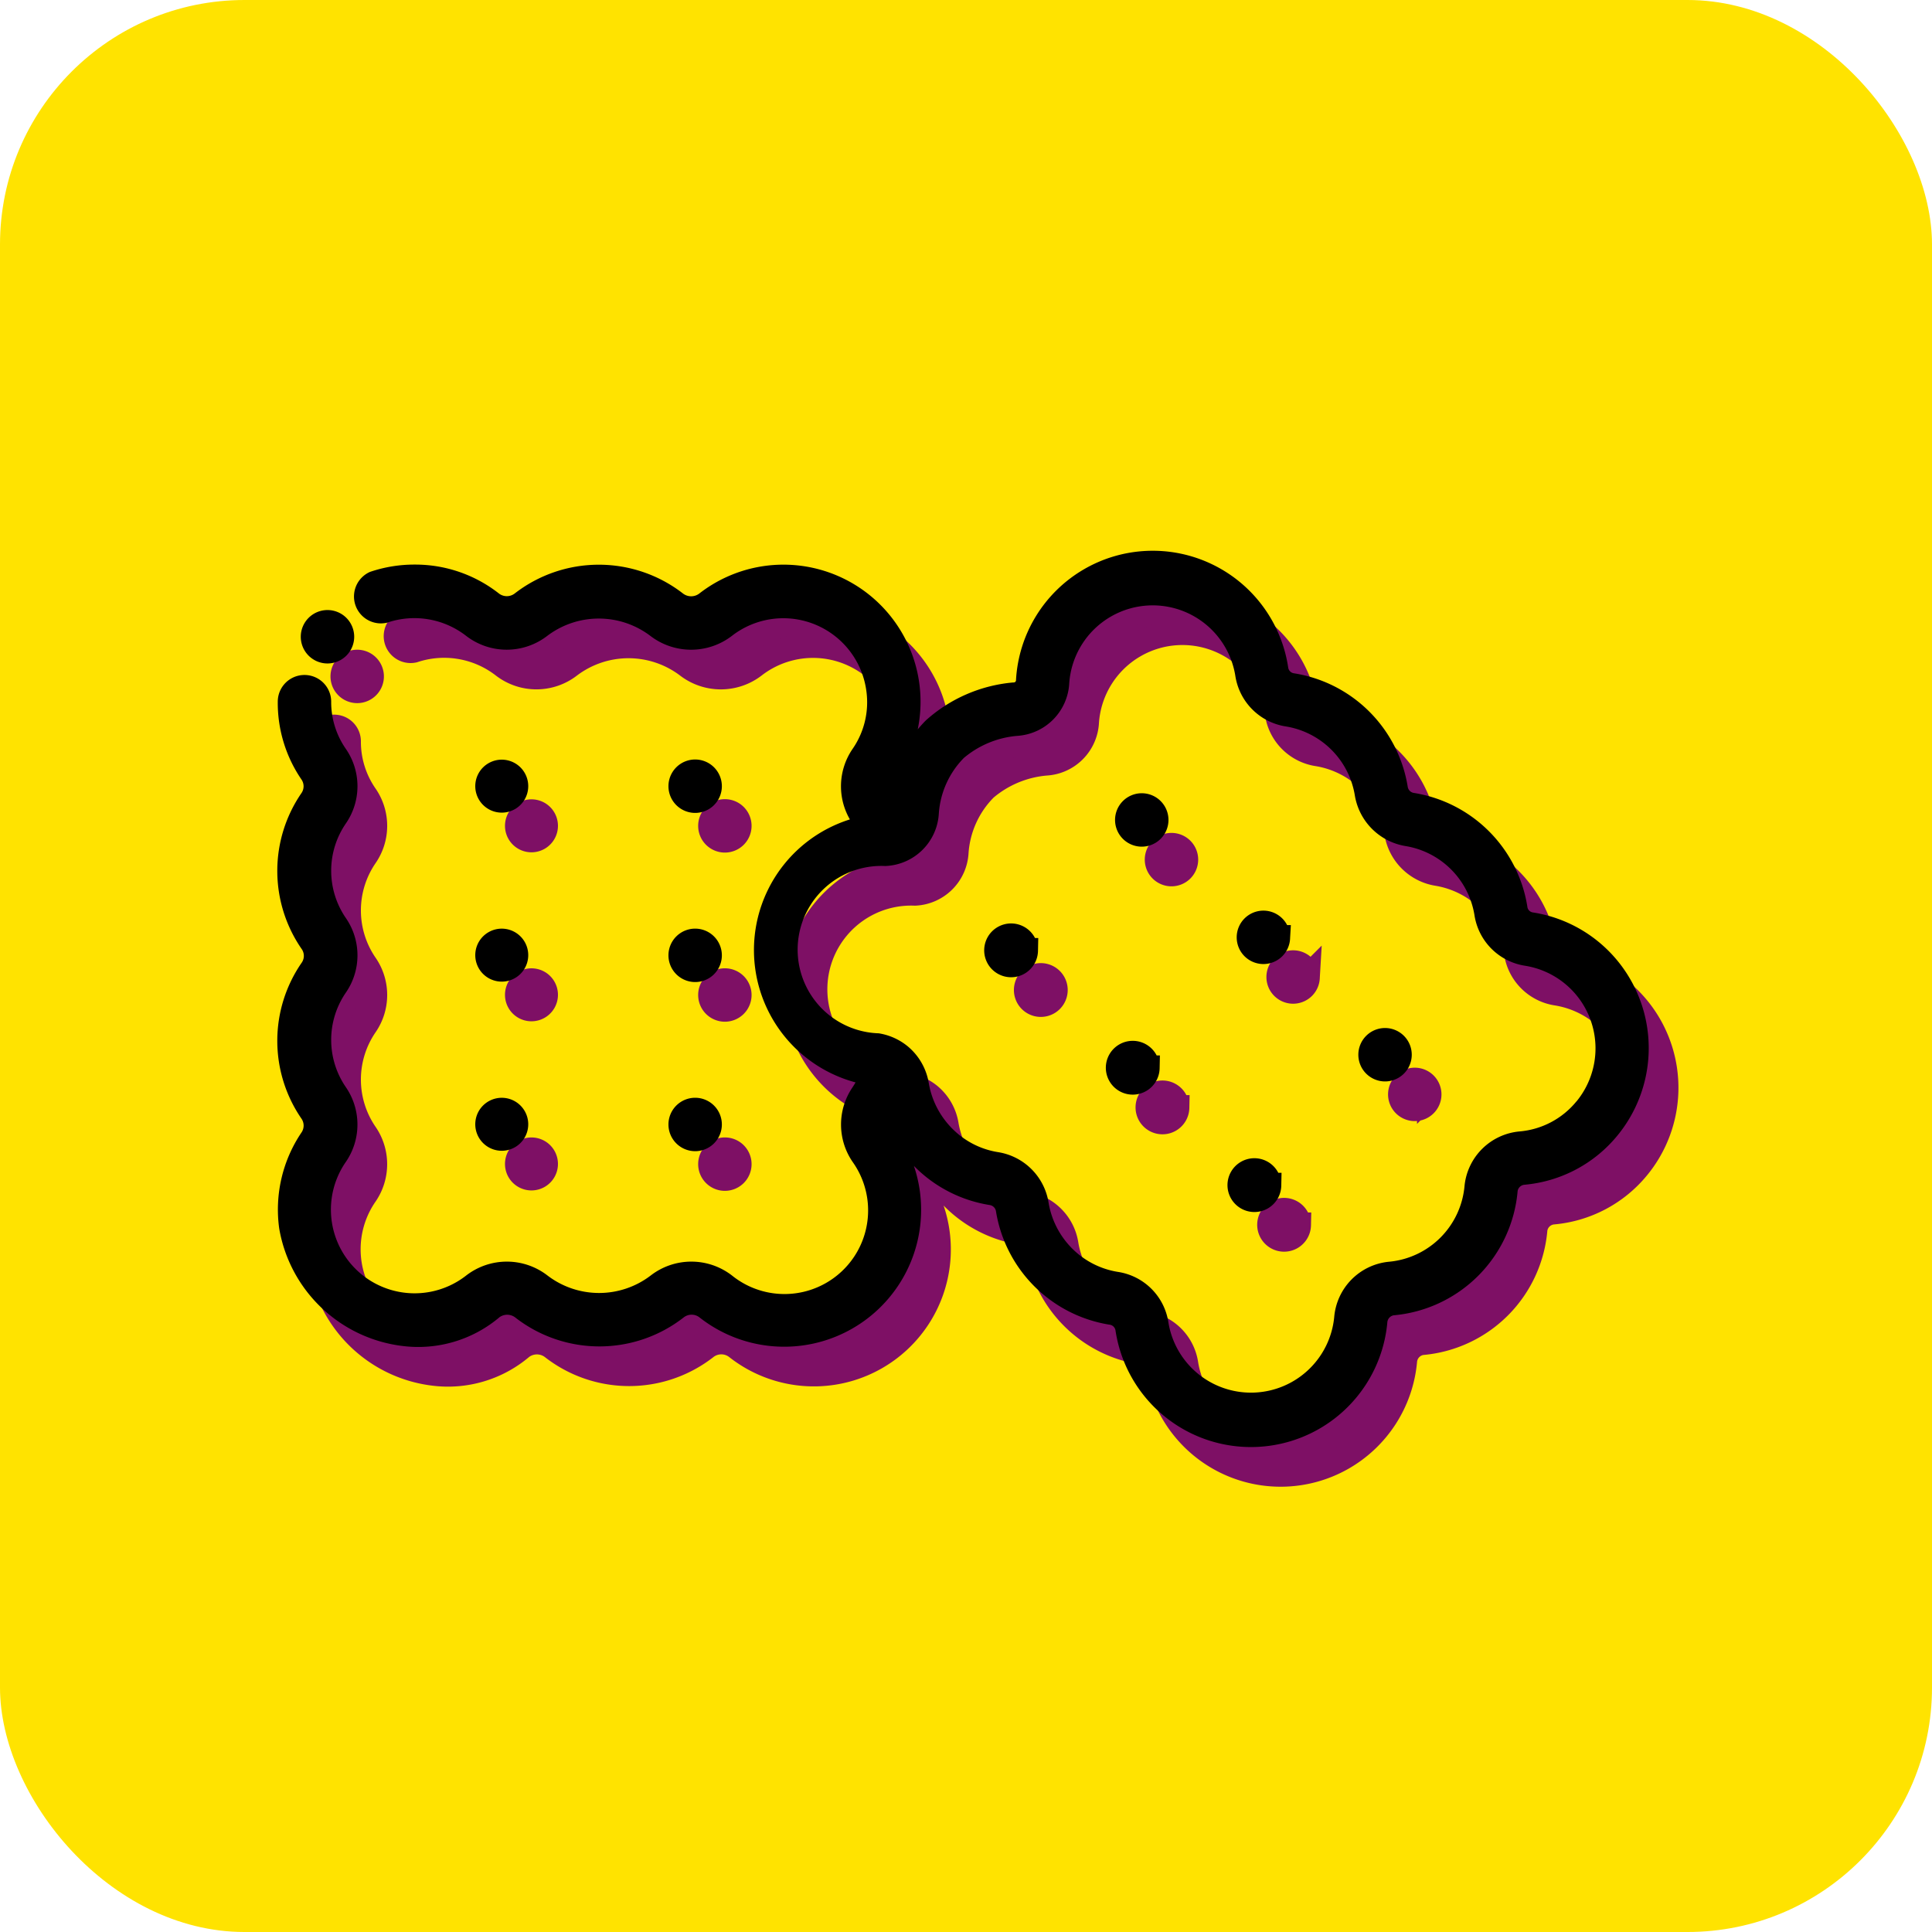
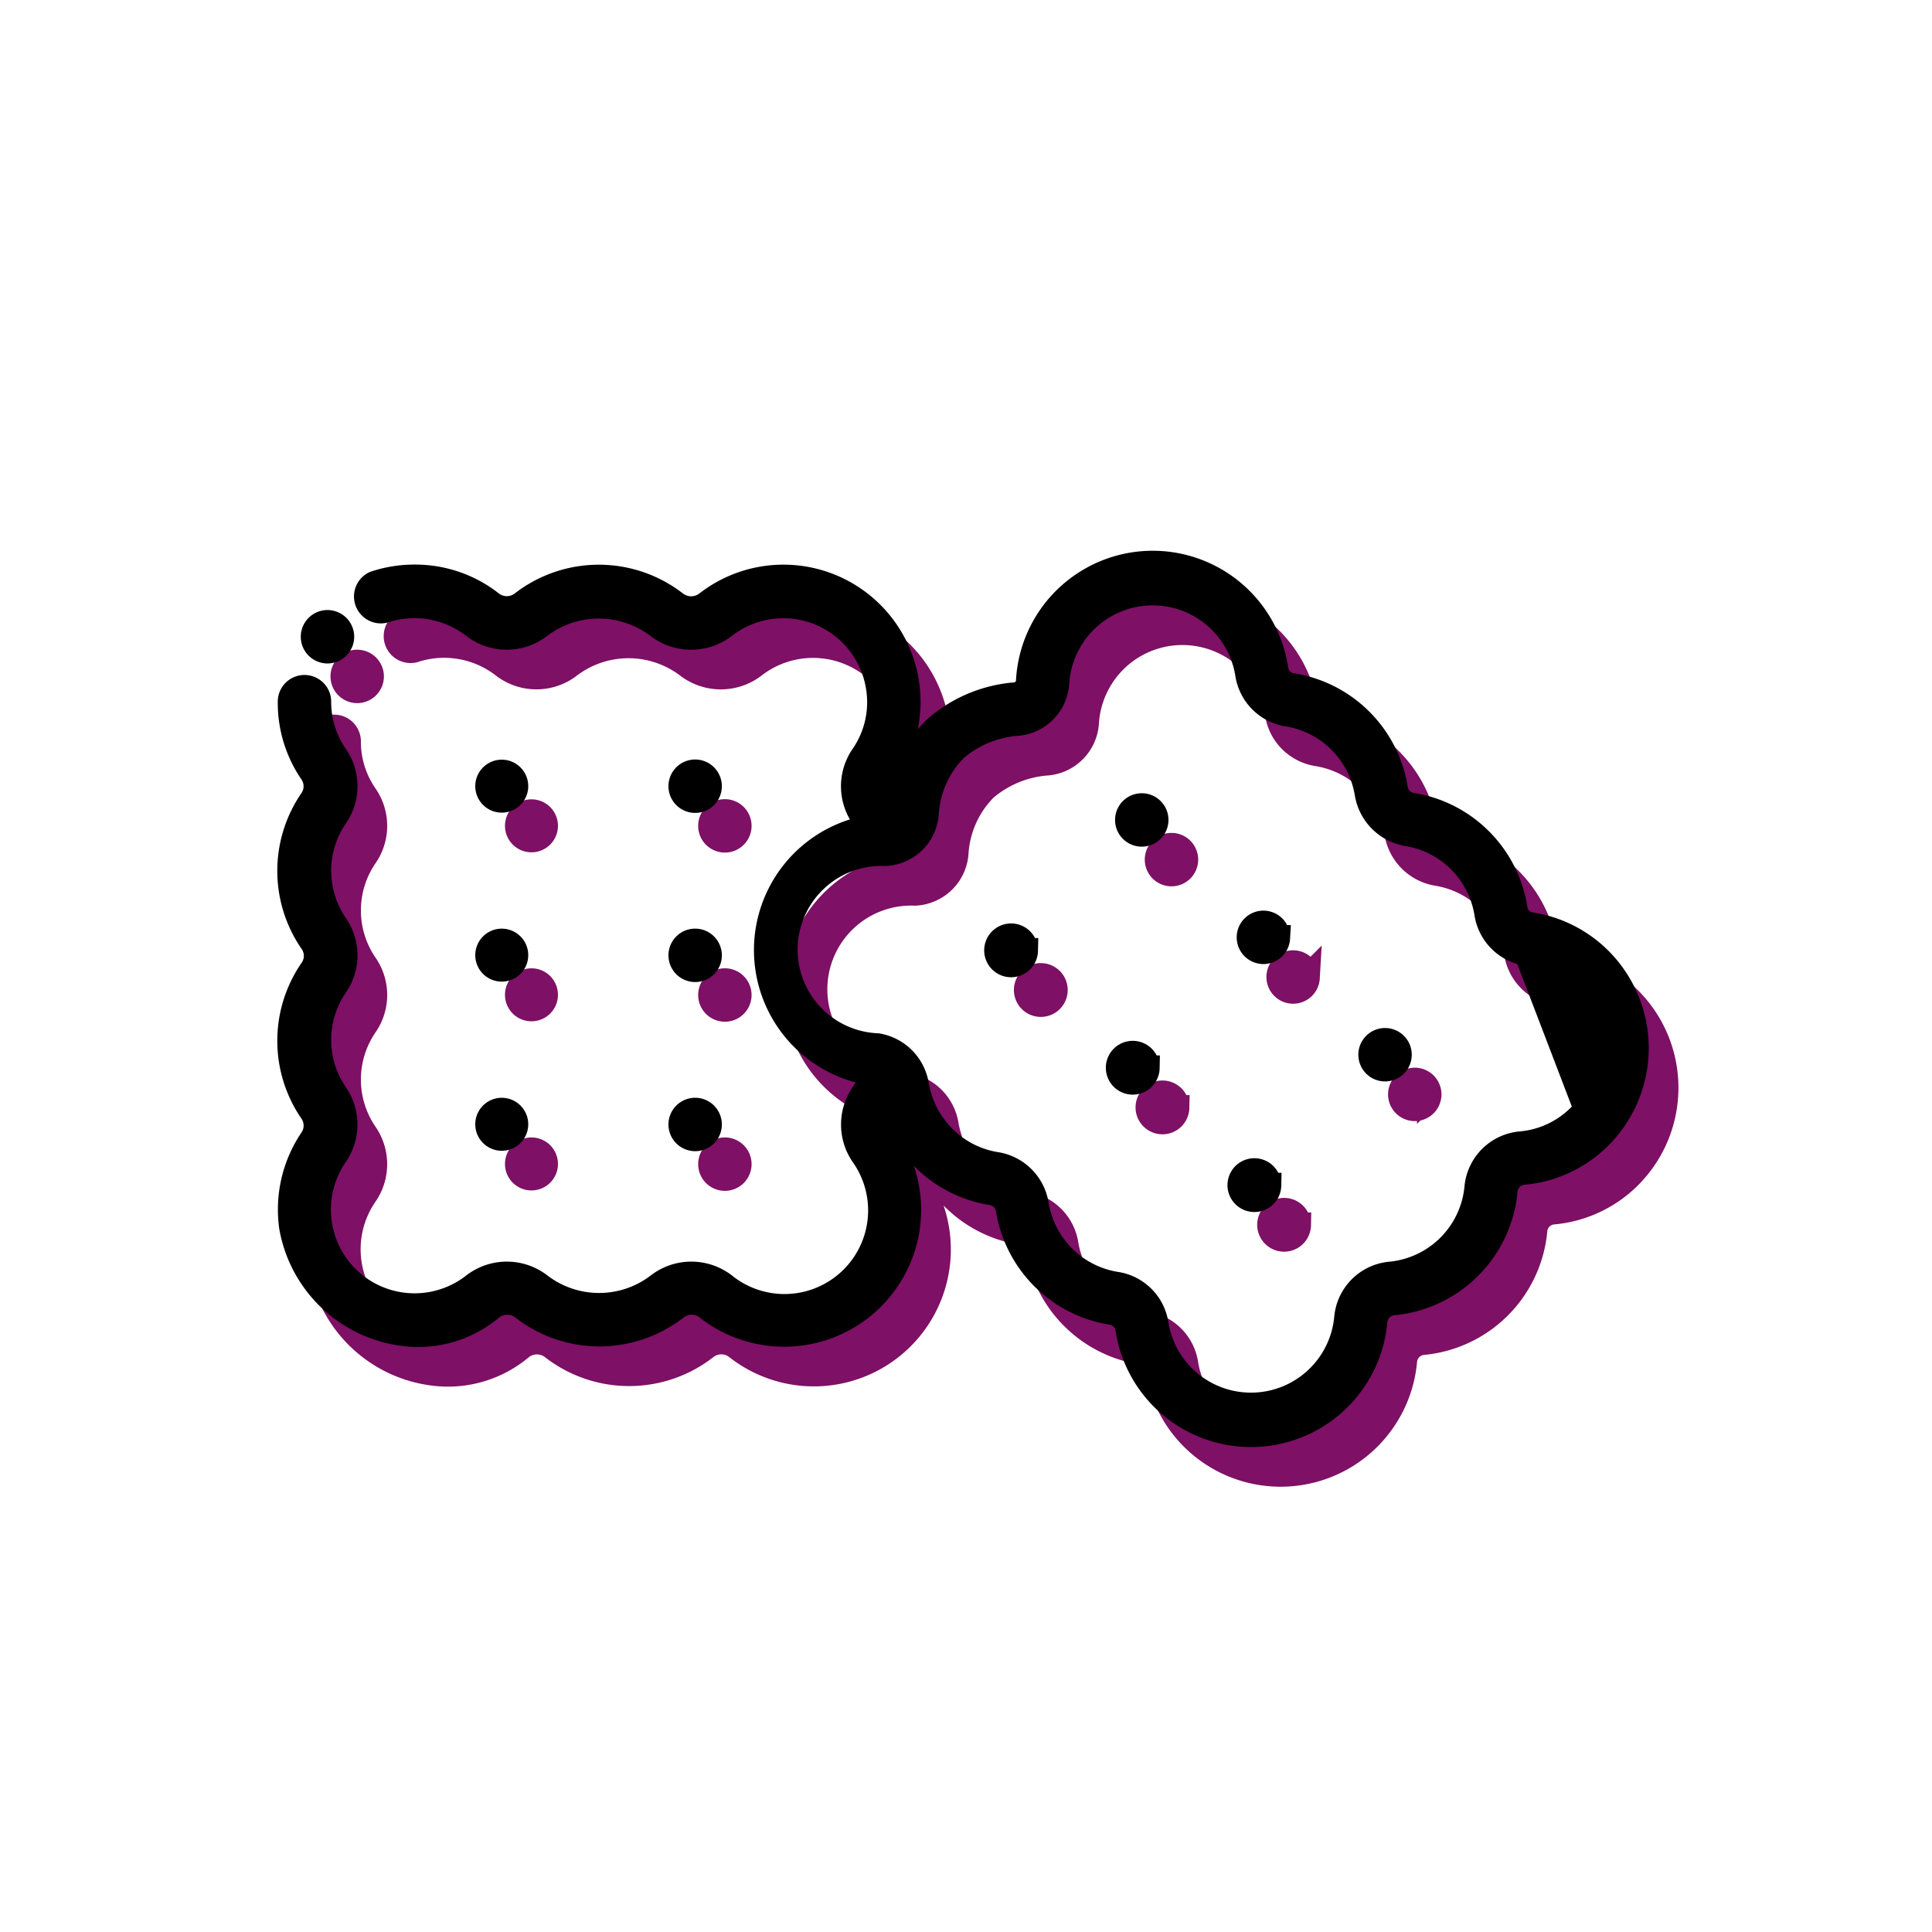
<svg xmlns="http://www.w3.org/2000/svg" width="79" height="79" viewBox="0 0 79 79">
  <g id="icon_snacking" transform="translate(0.16 -0.195)">
-     <rect id="Rectangle_37" data-name="Rectangle 37" width="79" height="79" rx="10" transform="translate(-0.16 0.195)" fill="#ffe300" />
    <g id="noun-biscuit-3815725" transform="translate(12.895 24.87)">
      <g id="Layer_41" data-name="Layer 41" transform="translate(0 0)">
        <path id="Path_17037" data-name="Path 17037" d="M55.524,34.677a5.087,5.087,0,0,0-3.286-1.966.764.764,0,0,1-.64-.663,5.092,5.092,0,0,0-4.216-4.222.8.8,0,0,1-.675-.675,5.092,5.092,0,0,0-4.222-4.216.776.776,0,0,1-.663-.645,5.1,5.1,0,0,0-10.137.432.592.592,0,0,1-.592.592,5.637,5.637,0,0,0-3.251,1.415,5.27,5.27,0,0,0-1.5,3.357.663.663,0,0,1-.053.219,5.329,5.329,0,0,0-.4-.687,1,1,0,0,1,0-1.131,5.106,5.106,0,0,0-7.354-6.91,1.048,1.048,0,0,1-1.267,0,5.116,5.116,0,0,0-6.283,0,1.03,1.03,0,0,1-1.243,0A5.039,5.039,0,0,0,6.59,18.494a5.116,5.116,0,0,0-1.64.266.6.6,0,0,0,.391,1.125,3.95,3.95,0,0,1,3.665.628,2.215,2.215,0,0,0,2.706,0,3.991,3.991,0,0,1,4.826,0,2.238,2.238,0,0,0,2.724,0,3.926,3.926,0,0,1,6.3,2.588,3.849,3.849,0,0,1-.651,2.718,2.2,2.2,0,0,0,0,2.481,3.553,3.553,0,0,1,.255.438A5.1,5.1,0,0,0,25.307,38.8h.036a3.985,3.985,0,0,1-.432.853,2.2,2.2,0,0,0,0,2.475,3.92,3.92,0,0,1-5.649,5.329,2.215,2.215,0,0,0-2.706,0,3.973,3.973,0,0,1-4.838,0,2.215,2.215,0,0,0-2.706,0,3.922,3.922,0,0,1-5.637-5.329,2.2,2.2,0,0,0,0-2.475,3.914,3.914,0,0,1,0-4.447,2.185,2.185,0,0,0,0-2.469,3.914,3.914,0,0,1,0-4.447,2.185,2.185,0,0,0,0-2.469A3.855,3.855,0,0,1,2.682,23.6a.592.592,0,1,0-1.184,0,5.051,5.051,0,0,0,.882,2.9.989.989,0,0,1,0,1.119,5.116,5.116,0,0,0,0,5.8.989.989,0,0,1,0,1.149,5.116,5.116,0,0,0,0,5.8,1,1,0,0,1,0,1.131,5.128,5.128,0,0,0-.829,3.565,5.329,5.329,0,0,0,4.583,4.382,4.648,4.648,0,0,0,3.624-1.072,1.042,1.042,0,0,1,1.243,0,5.1,5.1,0,0,0,6.3,0,1.024,1.024,0,0,1,1.238,0,5.1,5.1,0,0,0,7.36-6.9,1,1,0,0,1,0-1.131,3.707,3.707,0,0,0,.2-.326,5.057,5.057,0,0,0,4.086,3.671.805.805,0,0,1,.675.675,5.1,5.1,0,0,0,4.216,4.216.782.782,0,0,1,.669.64,5.1,5.1,0,0,0,10.126-.29.817.817,0,0,1,.693-.734A5.086,5.086,0,0,0,51.2,43.547a.811.811,0,0,1,.74-.693,5.045,5.045,0,0,0,3.44-1.818A5.134,5.134,0,0,0,55.524,34.677Zm-1.036,5.584a3.873,3.873,0,0,1-2.659,1.409,1.984,1.984,0,0,0-1.806,1.776A3.914,3.914,0,0,1,46.47,47a1.984,1.984,0,0,0-1.776,1.812,3.92,3.92,0,0,1-7.775.225,1.96,1.96,0,0,0-1.652-1.628,3.9,3.9,0,0,1-2.144-1.1,3.955,3.955,0,0,1-1.1-2.144,1.984,1.984,0,0,0-1.652-1.652,3.872,3.872,0,0,1-2.144-1.1,3.955,3.955,0,0,1-1.1-2.12,1.978,1.978,0,0,0-.687-1.214h0a1.978,1.978,0,0,0-.918-.42,3.923,3.923,0,0,1,.314-7.84,1.776,1.776,0,0,0,1.694-1.676h0a4.086,4.086,0,0,1,1.184-2.611A4.4,4.4,0,0,1,31.187,24.5a1.776,1.776,0,0,0,1.676-1.688,3.921,3.921,0,0,1,7.787-.326A1.972,1.972,0,0,0,42.3,24.119a3.914,3.914,0,0,1,3.233,3.233,2.013,2.013,0,0,0,1.658,1.658,3.914,3.914,0,0,1,3.233,3.233A1.972,1.972,0,0,0,52.054,33.9a3.92,3.92,0,0,1,2.434,6.365ZM2.439,20.945a.592.592,0,1,1,.592.592A.592.592,0,0,1,2.439,20.945Zm7.135,6.1a.583.583,0,1,1,0,.018Zm0,6.91a.583.583,0,1,1,0,.018Zm0,6.916a.583.583,0,1,1,0,.018Zm22.01-7.106a.6.6,0,1,0,0,.006Zm4.974,4.8a.6.6,0,1,0,0,.006Zm4.974,4.8a.6.6,0,1,0,0,.006ZM36.919,28.436a.592.592,0,1,1-.592-.592A.592.592,0,0,1,36.919,28.436Zm4.974,4.8a.592.592,0,1,1-.592-.592A.592.592,0,0,1,41.893,33.238Zm4.974,4.8a.592.592,0,1,1-.592-.592.592.592,0,0,1,.592.592ZM17.473,27.056a.592.592,0,1,1,.592.592A.592.592,0,0,1,17.473,27.056Zm0,6.916a.592.592,0,1,1,.592.592A.592.592,0,0,1,17.473,33.972Zm0,6.916a.592.592,0,1,1,.592.592A.592.592,0,0,1,17.473,40.888Z" transform="translate(-1.48 -17.961)" fill="#7e1065" stroke="#7e1065" stroke-width="1" />
      </g>
    </g>
    <g id="noun-biscuit-3815725-2" data-name="noun-biscuit-3815725" transform="translate(11.68 23.248)">
      <g id="Layer_41-2" data-name="Layer 41" transform="translate(0 0)">
-         <path id="Path_17037-2" data-name="Path 17037" d="M55.524,34.677a5.087,5.087,0,0,0-3.286-1.966.764.764,0,0,1-.64-.663,5.092,5.092,0,0,0-4.216-4.222.8.8,0,0,1-.675-.675,5.092,5.092,0,0,0-4.222-4.216.776.776,0,0,1-.663-.645,5.1,5.1,0,0,0-10.137.432.592.592,0,0,1-.592.592,5.637,5.637,0,0,0-3.251,1.415,5.27,5.27,0,0,0-1.5,3.357.663.663,0,0,1-.053.219,5.329,5.329,0,0,0-.4-.687,1,1,0,0,1,0-1.131,5.106,5.106,0,0,0-7.354-6.91,1.048,1.048,0,0,1-1.267,0,5.116,5.116,0,0,0-6.283,0,1.03,1.03,0,0,1-1.243,0A5.039,5.039,0,0,0,6.59,18.494a5.116,5.116,0,0,0-1.64.266.6.6,0,0,0,.391,1.125,3.95,3.95,0,0,1,3.665.628,2.215,2.215,0,0,0,2.706,0,3.991,3.991,0,0,1,4.826,0,2.238,2.238,0,0,0,2.724,0,3.926,3.926,0,0,1,6.3,2.588,3.849,3.849,0,0,1-.651,2.718,2.2,2.2,0,0,0,0,2.481,3.553,3.553,0,0,1,.255.438A5.1,5.1,0,0,0,25.307,38.8h.036a3.985,3.985,0,0,1-.432.853,2.2,2.2,0,0,0,0,2.475,3.92,3.92,0,0,1-5.649,5.329,2.215,2.215,0,0,0-2.706,0,3.973,3.973,0,0,1-4.838,0,2.215,2.215,0,0,0-2.706,0,3.922,3.922,0,0,1-5.637-5.329,2.2,2.2,0,0,0,0-2.475,3.914,3.914,0,0,1,0-4.447,2.185,2.185,0,0,0,0-2.469,3.914,3.914,0,0,1,0-4.447,2.185,2.185,0,0,0,0-2.469A3.855,3.855,0,0,1,2.682,23.6a.592.592,0,1,0-1.184,0,5.051,5.051,0,0,0,.882,2.9.989.989,0,0,1,0,1.119,5.116,5.116,0,0,0,0,5.8.989.989,0,0,1,0,1.149,5.116,5.116,0,0,0,0,5.8,1,1,0,0,1,0,1.131,5.128,5.128,0,0,0-.829,3.565,5.329,5.329,0,0,0,4.583,4.382,4.648,4.648,0,0,0,3.624-1.072,1.042,1.042,0,0,1,1.243,0,5.1,5.1,0,0,0,6.3,0,1.024,1.024,0,0,1,1.238,0,5.1,5.1,0,0,0,7.36-6.9,1,1,0,0,1,0-1.131,3.707,3.707,0,0,0,.2-.326,5.057,5.057,0,0,0,4.086,3.671.805.805,0,0,1,.675.675,5.1,5.1,0,0,0,4.216,4.216.782.782,0,0,1,.669.64,5.1,5.1,0,0,0,10.126-.29.817.817,0,0,1,.693-.734A5.086,5.086,0,0,0,51.2,43.547a.811.811,0,0,1,.74-.693,5.045,5.045,0,0,0,3.44-1.818A5.134,5.134,0,0,0,55.524,34.677Zm-1.036,5.584a3.873,3.873,0,0,1-2.659,1.409,1.984,1.984,0,0,0-1.806,1.776A3.914,3.914,0,0,1,46.47,47a1.984,1.984,0,0,0-1.776,1.812,3.92,3.92,0,0,1-7.775.225,1.96,1.96,0,0,0-1.652-1.628,3.9,3.9,0,0,1-2.144-1.1,3.955,3.955,0,0,1-1.1-2.144,1.984,1.984,0,0,0-1.652-1.652,3.872,3.872,0,0,1-2.144-1.1,3.955,3.955,0,0,1-1.1-2.12,1.978,1.978,0,0,0-.687-1.214h0a1.978,1.978,0,0,0-.918-.42,3.923,3.923,0,0,1,.314-7.84,1.776,1.776,0,0,0,1.694-1.676h0a4.086,4.086,0,0,1,1.184-2.611A4.4,4.4,0,0,1,31.187,24.5a1.776,1.776,0,0,0,1.676-1.688,3.921,3.921,0,0,1,7.787-.326A1.972,1.972,0,0,0,42.3,24.119a3.914,3.914,0,0,1,3.233,3.233,2.013,2.013,0,0,0,1.658,1.658,3.914,3.914,0,0,1,3.233,3.233A1.972,1.972,0,0,0,52.054,33.9a3.92,3.92,0,0,1,2.434,6.365ZM2.439,20.945a.592.592,0,1,1,.592.592A.592.592,0,0,1,2.439,20.945Zm7.135,6.1a.583.583,0,1,1,0,.018Zm0,6.91a.583.583,0,1,1,0,.018Zm0,6.916a.583.583,0,1,1,0,.018Zm22.01-7.106a.6.6,0,1,0,0,.006Zm4.974,4.8a.6.6,0,1,0,0,.006Zm4.974,4.8a.6.6,0,1,0,0,.006ZM36.919,28.436a.592.592,0,1,1-.592-.592A.592.592,0,0,1,36.919,28.436Zm4.974,4.8a.592.592,0,1,1-.592-.592A.592.592,0,0,1,41.893,33.238Zm4.974,4.8a.592.592,0,1,1-.592-.592.592.592,0,0,1,.592.592ZM17.473,27.056a.592.592,0,1,1,.592.592A.592.592,0,0,1,17.473,27.056Zm0,6.916a.592.592,0,1,1,.592.592A.592.592,0,0,1,17.473,33.972Zm0,6.916a.592.592,0,1,1,.592.592A.592.592,0,0,1,17.473,40.888Z" transform="translate(-1.48 -17.961)" stroke="#000" stroke-width="1" />
+         <path id="Path_17037-2" data-name="Path 17037" d="M55.524,34.677a5.087,5.087,0,0,0-3.286-1.966.764.764,0,0,1-.64-.663,5.092,5.092,0,0,0-4.216-4.222.8.8,0,0,1-.675-.675,5.092,5.092,0,0,0-4.222-4.216.776.776,0,0,1-.663-.645,5.1,5.1,0,0,0-10.137.432.592.592,0,0,1-.592.592,5.637,5.637,0,0,0-3.251,1.415,5.27,5.27,0,0,0-1.5,3.357.663.663,0,0,1-.053.219,5.329,5.329,0,0,0-.4-.687,1,1,0,0,1,0-1.131,5.106,5.106,0,0,0-7.354-6.91,1.048,1.048,0,0,1-1.267,0,5.116,5.116,0,0,0-6.283,0,1.03,1.03,0,0,1-1.243,0A5.039,5.039,0,0,0,6.59,18.494a5.116,5.116,0,0,0-1.64.266.6.6,0,0,0,.391,1.125,3.95,3.95,0,0,1,3.665.628,2.215,2.215,0,0,0,2.706,0,3.991,3.991,0,0,1,4.826,0,2.238,2.238,0,0,0,2.724,0,3.926,3.926,0,0,1,6.3,2.588,3.849,3.849,0,0,1-.651,2.718,2.2,2.2,0,0,0,0,2.481,3.553,3.553,0,0,1,.255.438A5.1,5.1,0,0,0,25.307,38.8h.036a3.985,3.985,0,0,1-.432.853,2.2,2.2,0,0,0,0,2.475,3.92,3.92,0,0,1-5.649,5.329,2.215,2.215,0,0,0-2.706,0,3.973,3.973,0,0,1-4.838,0,2.215,2.215,0,0,0-2.706,0,3.922,3.922,0,0,1-5.637-5.329,2.2,2.2,0,0,0,0-2.475,3.914,3.914,0,0,1,0-4.447,2.185,2.185,0,0,0,0-2.469,3.914,3.914,0,0,1,0-4.447,2.185,2.185,0,0,0,0-2.469A3.855,3.855,0,0,1,2.682,23.6a.592.592,0,1,0-1.184,0,5.051,5.051,0,0,0,.882,2.9.989.989,0,0,1,0,1.119,5.116,5.116,0,0,0,0,5.8.989.989,0,0,1,0,1.149,5.116,5.116,0,0,0,0,5.8,1,1,0,0,1,0,1.131,5.128,5.128,0,0,0-.829,3.565,5.329,5.329,0,0,0,4.583,4.382,4.648,4.648,0,0,0,3.624-1.072,1.042,1.042,0,0,1,1.243,0,5.1,5.1,0,0,0,6.3,0,1.024,1.024,0,0,1,1.238,0,5.1,5.1,0,0,0,7.36-6.9,1,1,0,0,1,0-1.131,3.707,3.707,0,0,0,.2-.326,5.057,5.057,0,0,0,4.086,3.671.805.805,0,0,1,.675.675,5.1,5.1,0,0,0,4.216,4.216.782.782,0,0,1,.669.64,5.1,5.1,0,0,0,10.126-.29.817.817,0,0,1,.693-.734A5.086,5.086,0,0,0,51.2,43.547a.811.811,0,0,1,.74-.693,5.045,5.045,0,0,0,3.44-1.818A5.134,5.134,0,0,0,55.524,34.677Zm-1.036,5.584a3.873,3.873,0,0,1-2.659,1.409,1.984,1.984,0,0,0-1.806,1.776A3.914,3.914,0,0,1,46.47,47a1.984,1.984,0,0,0-1.776,1.812,3.92,3.92,0,0,1-7.775.225,1.96,1.96,0,0,0-1.652-1.628,3.9,3.9,0,0,1-2.144-1.1,3.955,3.955,0,0,1-1.1-2.144,1.984,1.984,0,0,0-1.652-1.652,3.872,3.872,0,0,1-2.144-1.1,3.955,3.955,0,0,1-1.1-2.12,1.978,1.978,0,0,0-.687-1.214h0a1.978,1.978,0,0,0-.918-.42,3.923,3.923,0,0,1,.314-7.84,1.776,1.776,0,0,0,1.694-1.676h0a4.086,4.086,0,0,1,1.184-2.611A4.4,4.4,0,0,1,31.187,24.5a1.776,1.776,0,0,0,1.676-1.688,3.921,3.921,0,0,1,7.787-.326A1.972,1.972,0,0,0,42.3,24.119a3.914,3.914,0,0,1,3.233,3.233,2.013,2.013,0,0,0,1.658,1.658,3.914,3.914,0,0,1,3.233,3.233A1.972,1.972,0,0,0,52.054,33.9ZM2.439,20.945a.592.592,0,1,1,.592.592A.592.592,0,0,1,2.439,20.945Zm7.135,6.1a.583.583,0,1,1,0,.018Zm0,6.91a.583.583,0,1,1,0,.018Zm0,6.916a.583.583,0,1,1,0,.018Zm22.01-7.106a.6.6,0,1,0,0,.006Zm4.974,4.8a.6.6,0,1,0,0,.006Zm4.974,4.8a.6.6,0,1,0,0,.006ZM36.919,28.436a.592.592,0,1,1-.592-.592A.592.592,0,0,1,36.919,28.436Zm4.974,4.8a.592.592,0,1,1-.592-.592A.592.592,0,0,1,41.893,33.238Zm4.974,4.8a.592.592,0,1,1-.592-.592.592.592,0,0,1,.592.592ZM17.473,27.056a.592.592,0,1,1,.592.592A.592.592,0,0,1,17.473,27.056Zm0,6.916a.592.592,0,1,1,.592.592A.592.592,0,0,1,17.473,33.972Zm0,6.916a.592.592,0,1,1,.592.592A.592.592,0,0,1,17.473,40.888Z" transform="translate(-1.48 -17.961)" stroke="#000" stroke-width="1" />
      </g>
    </g>
  </g>
</svg>